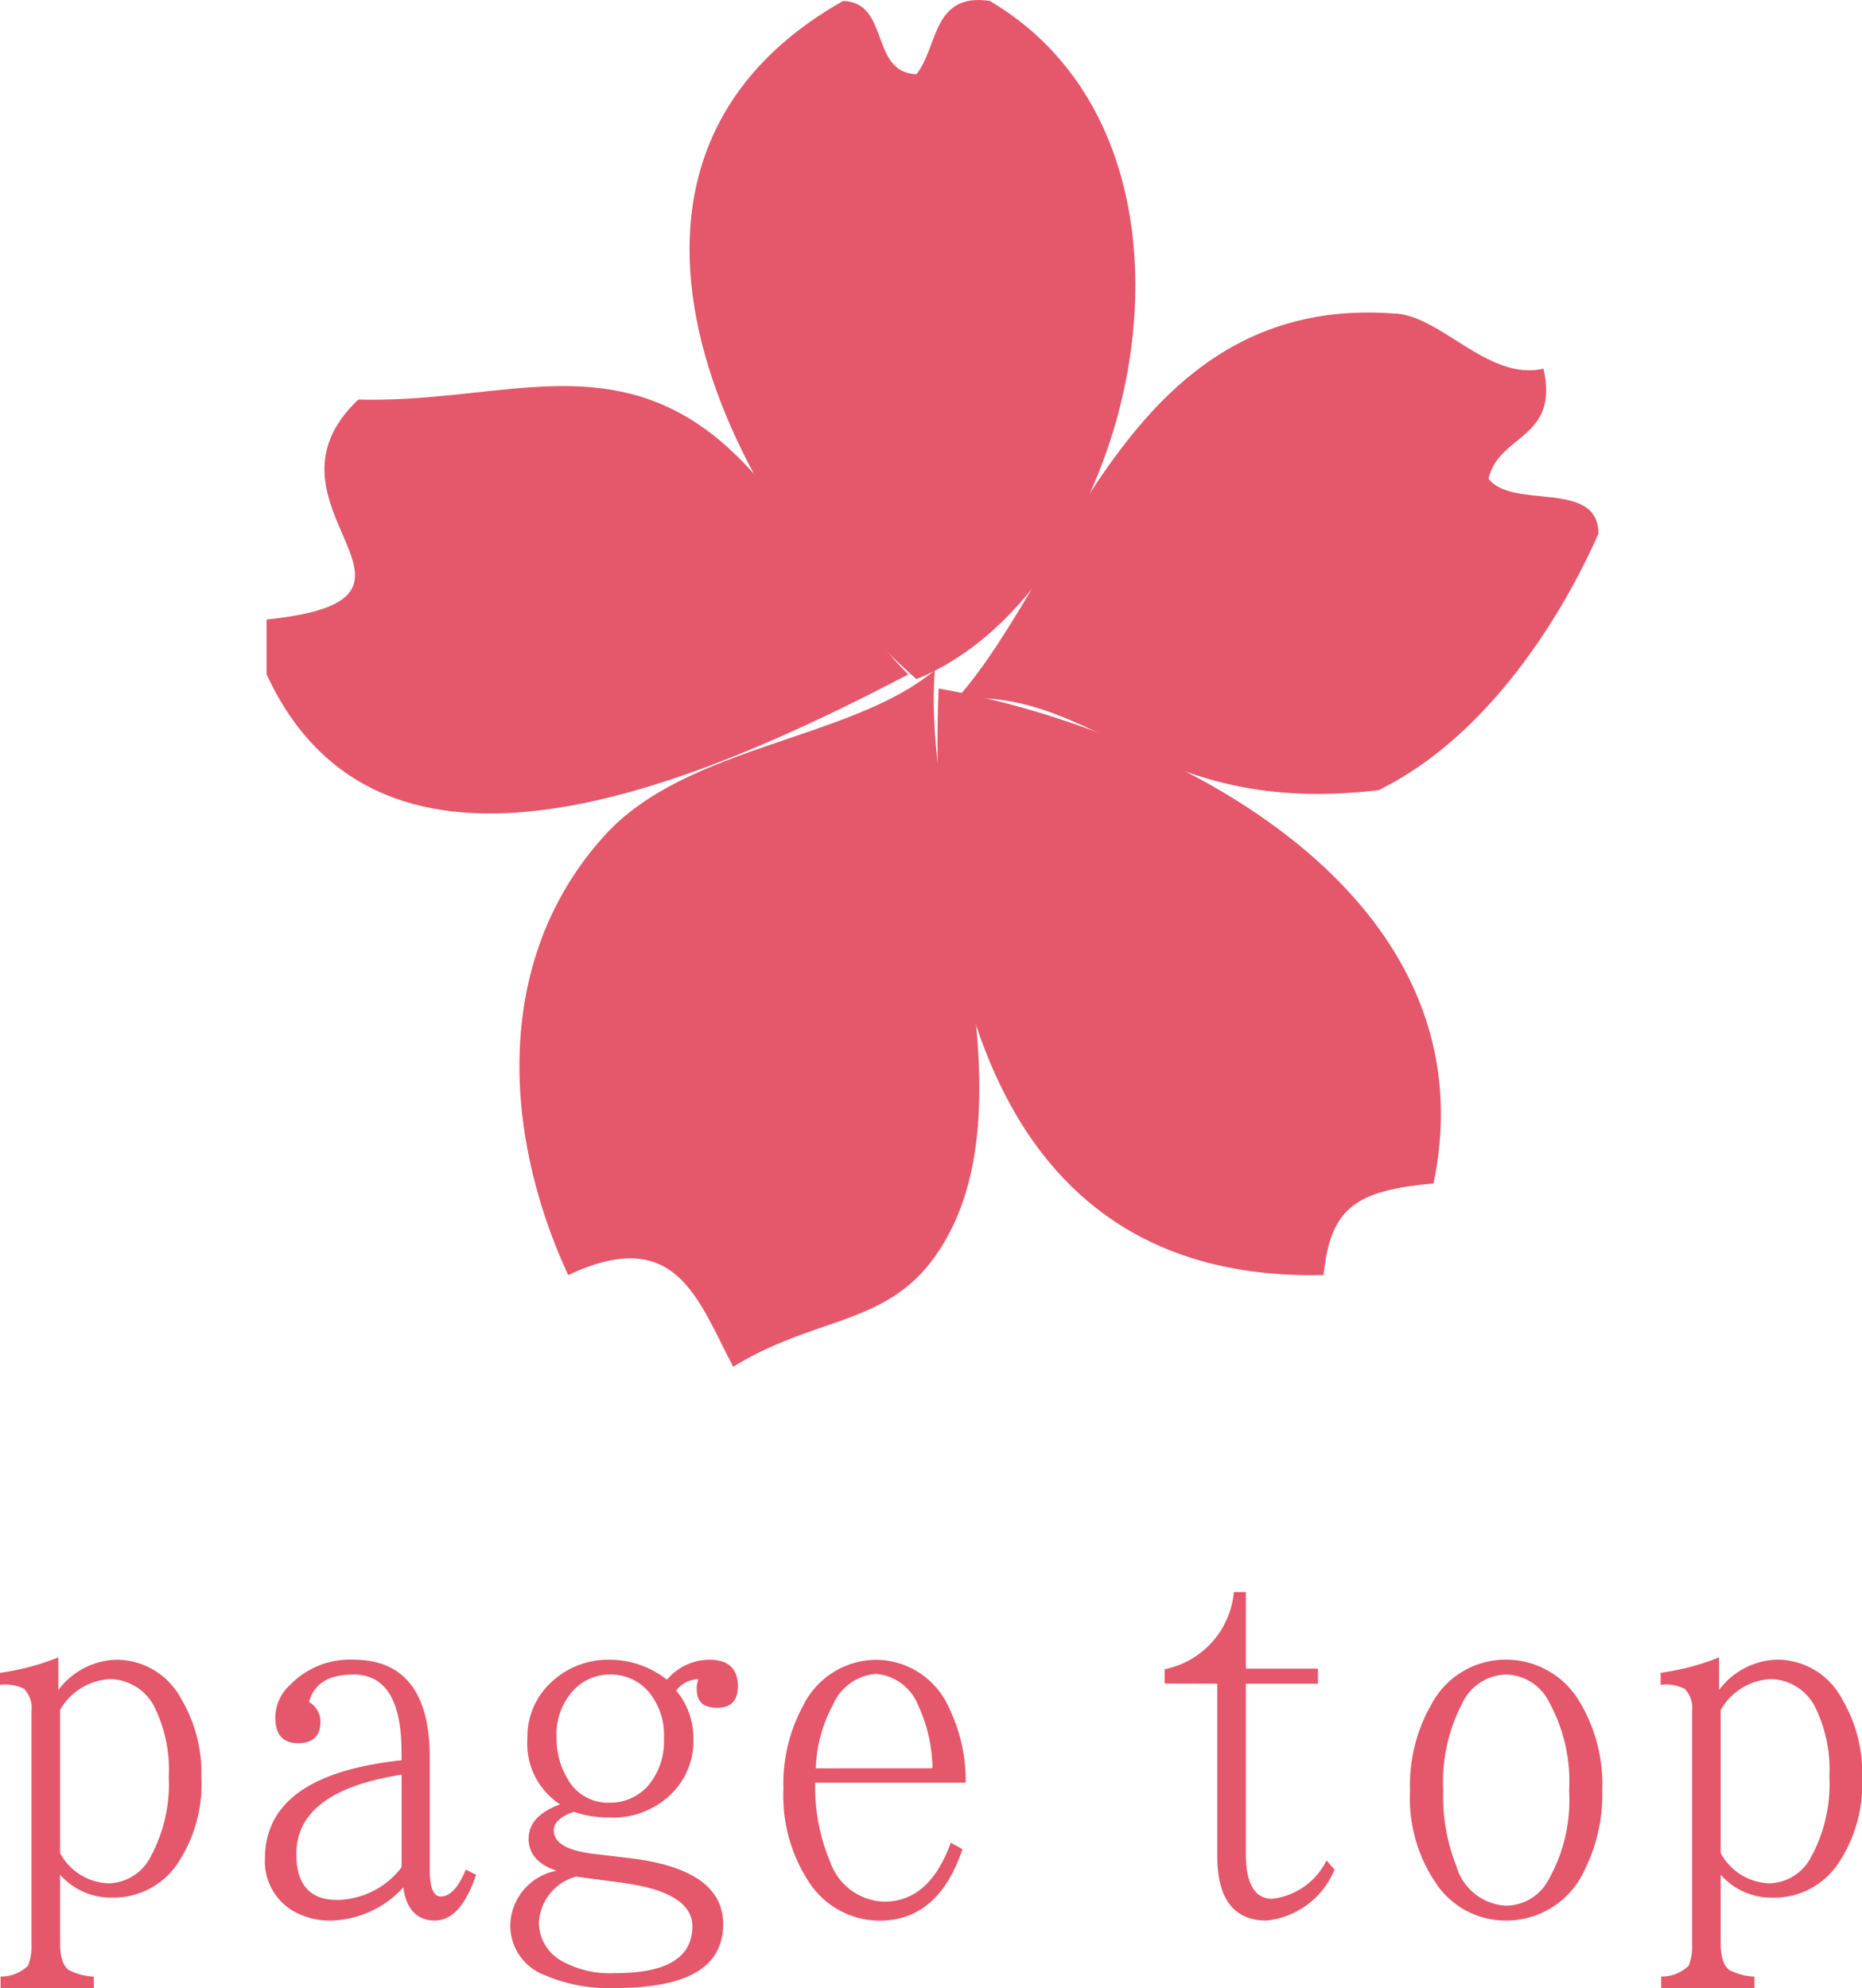
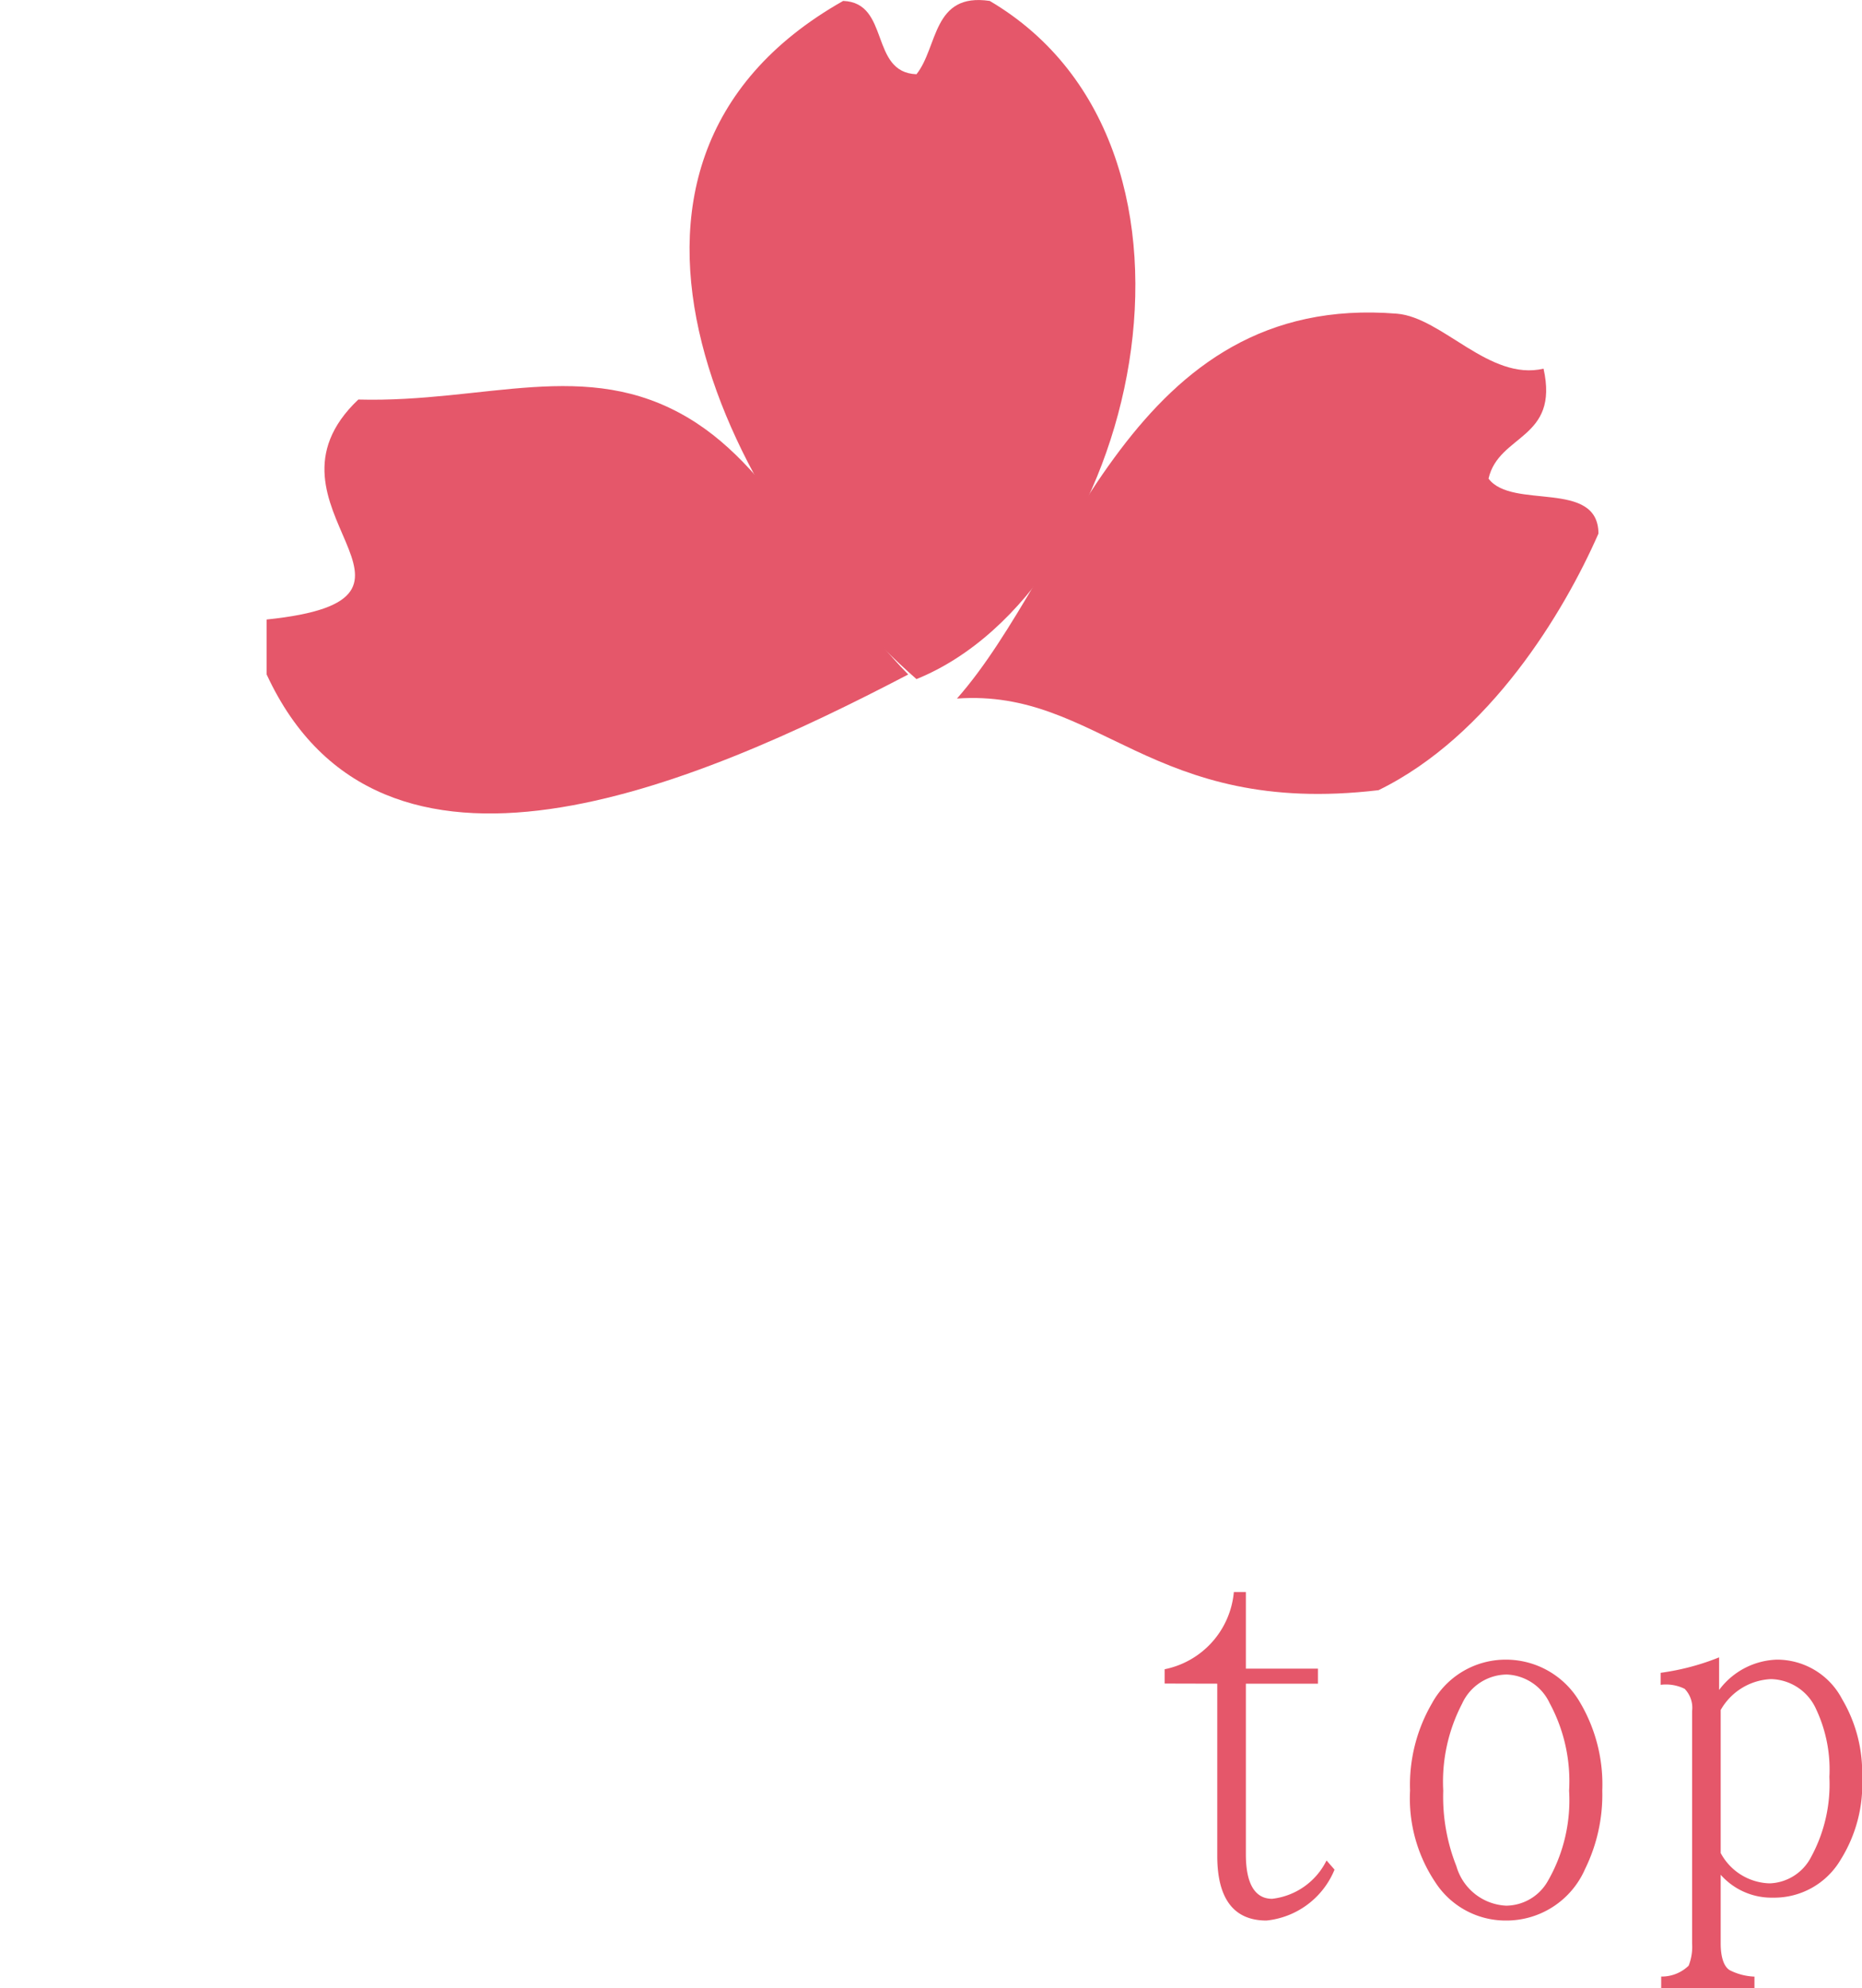
<svg xmlns="http://www.w3.org/2000/svg" width="58.586" height="62.548" viewBox="0 0 58.586 62.548">
  <g transform="translate(-28.61 -30.285)">
-     <path d="M155.022,357.216c2.557-1.584,4.788-1.28,6.343-3.462,3.356-4.707-.437-13.166,0-18.454-2.64,2.206-7.8,2.351-10.382,5.192-3.487,3.83-3.259,9.287-1.155,13.84,3.4-1.6,4.068.754,5.193,2.884" transform="translate(-103.341 -283.93)" fill="#e5576a" fill-rule="evenodd" />
-     <path d="M353.443,361.033c.216-2.131,1.027-2.663,3.46-2.882,1.883-9.057-8.122-14.258-15.573-15.572-.354,9.235,1.891,18.695,12.113,18.453" transform="translate(-283.188 -290.632)" fill="#e5576a" fill-rule="evenodd" />
    <path d="M37,206.771v1.73c3.592,7.758,13.421,3.535,20.187,0-2.586-2.621-4.026-6.348-6.921-8.072-3.22-1.918-6.374-.47-10.382-.578-3.552,3.373,3.461,6.264-2.884,6.921" transform="translate(0 -156.996)" fill="#e5576a" fill-rule="evenodd" />
    <path d="M369.184,174.978c-.009-1.718-2.719-.738-3.459-1.73.323-1.407,2.231-1.228,1.731-3.459-1.706.4-3.18-1.613-4.615-1.73-8.337-.677-10.274,8.079-13.841,12.109,4.481-.316,6.08,3.734,13.264,2.883,3.5-1.712,5.835-5.6,6.92-8.074" transform="translate(-290.28 -127.905)" fill="#e5576a" fill-rule="evenodd" />
    <path d="M230.039,51.651c6.866-2.785,10.209-16.679,2.305-21.337-1.807-.269-1.622,1.451-2.305,2.307-1.481-.056-.824-2.253-2.307-2.307-9.25,5.231-3.374,16.37,2.307,21.337" transform="translate(-172.593)" fill="#e5576a" fill-rule="evenodd" />
  </g>
  <g transform="translate(474.39 -1211)">
-     <path d="M-13.5-7.2a1.916,1.916,0,0,1,1.584-.972,1.593,1.593,0,0,1,1.422.954,4.46,4.46,0,0,1,.414,2.124,4.791,4.791,0,0,1-.576,2.52,1.526,1.526,0,0,1-1.3.828A1.8,1.8,0,0,1-13.5-2.7Zm1.062,8.748v-.36a1.874,1.874,0,0,1-.774-.2c-.18-.108-.288-.4-.288-.846v-2.16a2.133,2.133,0,0,0,1.638.72A2.426,2.426,0,0,0-9.72-2.5a4.482,4.482,0,0,0,.666-2.592,4.539,4.539,0,0,0-.63-2.448,2.308,2.308,0,0,0-2.052-1.242,2.359,2.359,0,0,0-1.818.954V-8.856a7.656,7.656,0,0,1-1.836.486v.378a1.327,1.327,0,0,1,.756.126.855.855,0,0,1,.234.7V.144a1.618,1.618,0,0,1-.108.7,1.214,1.214,0,0,1-.864.342v.36Zm9.684-3.8A2.6,2.6,0,0,1-4.788-1.224c-.846,0-1.278-.486-1.278-1.44,0-1.332,1.116-2.16,3.312-2.5Zm0-3.366c-2.862.306-4.3,1.332-4.3,3.1A1.809,1.809,0,0,0-6.174-.882a2.306,2.306,0,0,0,1.206.306A3.171,3.171,0,0,0-2.7-1.62c.09.684.432,1.044.99,1.044.54,0,.972-.468,1.3-1.44l-.324-.162c-.234.558-.486.846-.792.846-.216,0-.342-.27-.342-.828V-5.706c0-2.052-.81-3.078-2.412-3.078a2.617,2.617,0,0,0-1.962.774,1.414,1.414,0,0,0-.486,1.044c0,.558.252.81.72.81s.7-.234.7-.666a.71.71,0,0,0-.36-.63c.162-.576.612-.864,1.4-.864,1.008,0,1.512.81,1.512,2.448ZM4.194-1.764c1.458.2,2.2.648,2.2,1.368,0,.99-.81,1.476-2.43,1.476A3.113,3.113,0,0,1,2.232.666,1.387,1.387,0,0,1,1.566-.5a1.586,1.586,0,0,1,1.17-1.458ZM3.8-8.316A1.566,1.566,0,0,1,5-7.794a2.1,2.1,0,0,1,.5,1.476,2.156,2.156,0,0,1-.45,1.44,1.569,1.569,0,0,1-1.26.594A1.441,1.441,0,0,1,2.466-5.04a2.433,2.433,0,0,1-.342-1.3A2.008,2.008,0,0,1,2.7-7.866,1.538,1.538,0,0,1,3.8-8.316ZM2.232-4.23c-.648.234-.99.594-.99,1.08,0,.468.288.81.882,1.008A1.778,1.778,0,0,0,.666-.4a1.664,1.664,0,0,0,1.1,1.548,5.067,5.067,0,0,0,2.178.4c2.286,0,3.42-.648,3.42-2.016,0-1.134-.972-1.836-2.934-2.07L3.222-2.682C2.43-2.79,2.034-3.024,2.034-3.42c0-.234.216-.432.63-.576a3.536,3.536,0,0,0,1.116.18,2.626,2.626,0,0,0,1.908-.7,2.324,2.324,0,0,0,.738-1.8,2.312,2.312,0,0,0-.54-1.494.9.9,0,0,1,.7-.36.717.717,0,0,0-.054.306c0,.4.2.594.648.594.432,0,.648-.234.648-.684,0-.54-.306-.828-.882-.828a1.75,1.75,0,0,0-1.35.63,2.922,2.922,0,0,0-1.8-.63,2.606,2.606,0,0,0-1.926.792,2.323,2.323,0,0,0-.666,1.674A2.29,2.29,0,0,0,2.232-4.23Zm8.046-1.134a4.518,4.518,0,0,1,.54-2,1.608,1.608,0,0,1,1.35-.972,1.566,1.566,0,0,1,1.332.99,4.872,4.872,0,0,1,.45,1.98Zm4.248,2.34c-.45,1.242-1.152,1.854-2.088,1.854a1.858,1.858,0,0,1-1.71-1.26,6.029,6.029,0,0,1-.468-2.484h4.734a5.188,5.188,0,0,0-.5-2.3,2.526,2.526,0,0,0-2.322-1.566,2.587,2.587,0,0,0-2.3,1.458,5.138,5.138,0,0,0-.612,2.61,4.942,4.942,0,0,0,.774,2.88,2.657,2.657,0,0,0,2.25,1.26c1.242,0,2.106-.756,2.61-2.25Z" transform="translate(-459 1272)" fill="#e5576a" />
    <path d="M-9.09-8.028V-2.61c0,1.35.522,2.034,1.548,2.034A2.6,2.6,0,0,0-5.4-2.178l-.252-.288A2.184,2.184,0,0,1-7.362-1.26c-.54,0-.828-.468-.828-1.4V-8.028h2.268V-8.5H-8.19v-2.412h-.378a2.728,2.728,0,0,1-2.178,2.43v.45ZM.018-8.316a1.559,1.559,0,0,1,1.35.9A5.163,5.163,0,0,1,1.98-4.662,5.092,5.092,0,0,1,1.3-1.8,1.522,1.522,0,0,1,0-1.044,1.714,1.714,0,0,1-1.566-2.286,5.923,5.923,0,0,1-1.98-4.662,5.322,5.322,0,0,1-1.386-7.4,1.561,1.561,0,0,1,.018-8.316Zm-.036-.468A2.642,2.642,0,0,0-2.34-7.4a5.1,5.1,0,0,0-.684,2.736,4.743,4.743,0,0,0,.792,2.88A2.634,2.634,0,0,0,0-.576,2.7,2.7,0,0,0,2.484-2.2a5.3,5.3,0,0,0,.54-2.466,5.069,5.069,0,0,0-.7-2.772A2.691,2.691,0,0,0-.018-8.784ZM6.75-7.2a1.916,1.916,0,0,1,1.584-.972,1.593,1.593,0,0,1,1.422.954,4.46,4.46,0,0,1,.414,2.124,4.791,4.791,0,0,1-.576,2.52,1.526,1.526,0,0,1-1.3.828A1.8,1.8,0,0,1,6.75-2.7ZM7.812,1.548v-.36a1.874,1.874,0,0,1-.774-.2C6.858.882,6.75.594,6.75.144v-2.16a2.133,2.133,0,0,0,1.638.72A2.426,2.426,0,0,0,10.53-2.5,4.482,4.482,0,0,0,11.2-5.094a4.539,4.539,0,0,0-.63-2.448A2.308,2.308,0,0,0,8.514-8.784,2.359,2.359,0,0,0,6.7-7.83V-8.856A7.656,7.656,0,0,1,4.86-8.37v.378a1.327,1.327,0,0,1,.756.126.855.855,0,0,1,.234.7V.144a1.618,1.618,0,0,1-.108.7,1.214,1.214,0,0,1-.864.342v.36Z" transform="translate(-427 1272)" fill="#e5576a" />
  </g>
</svg>